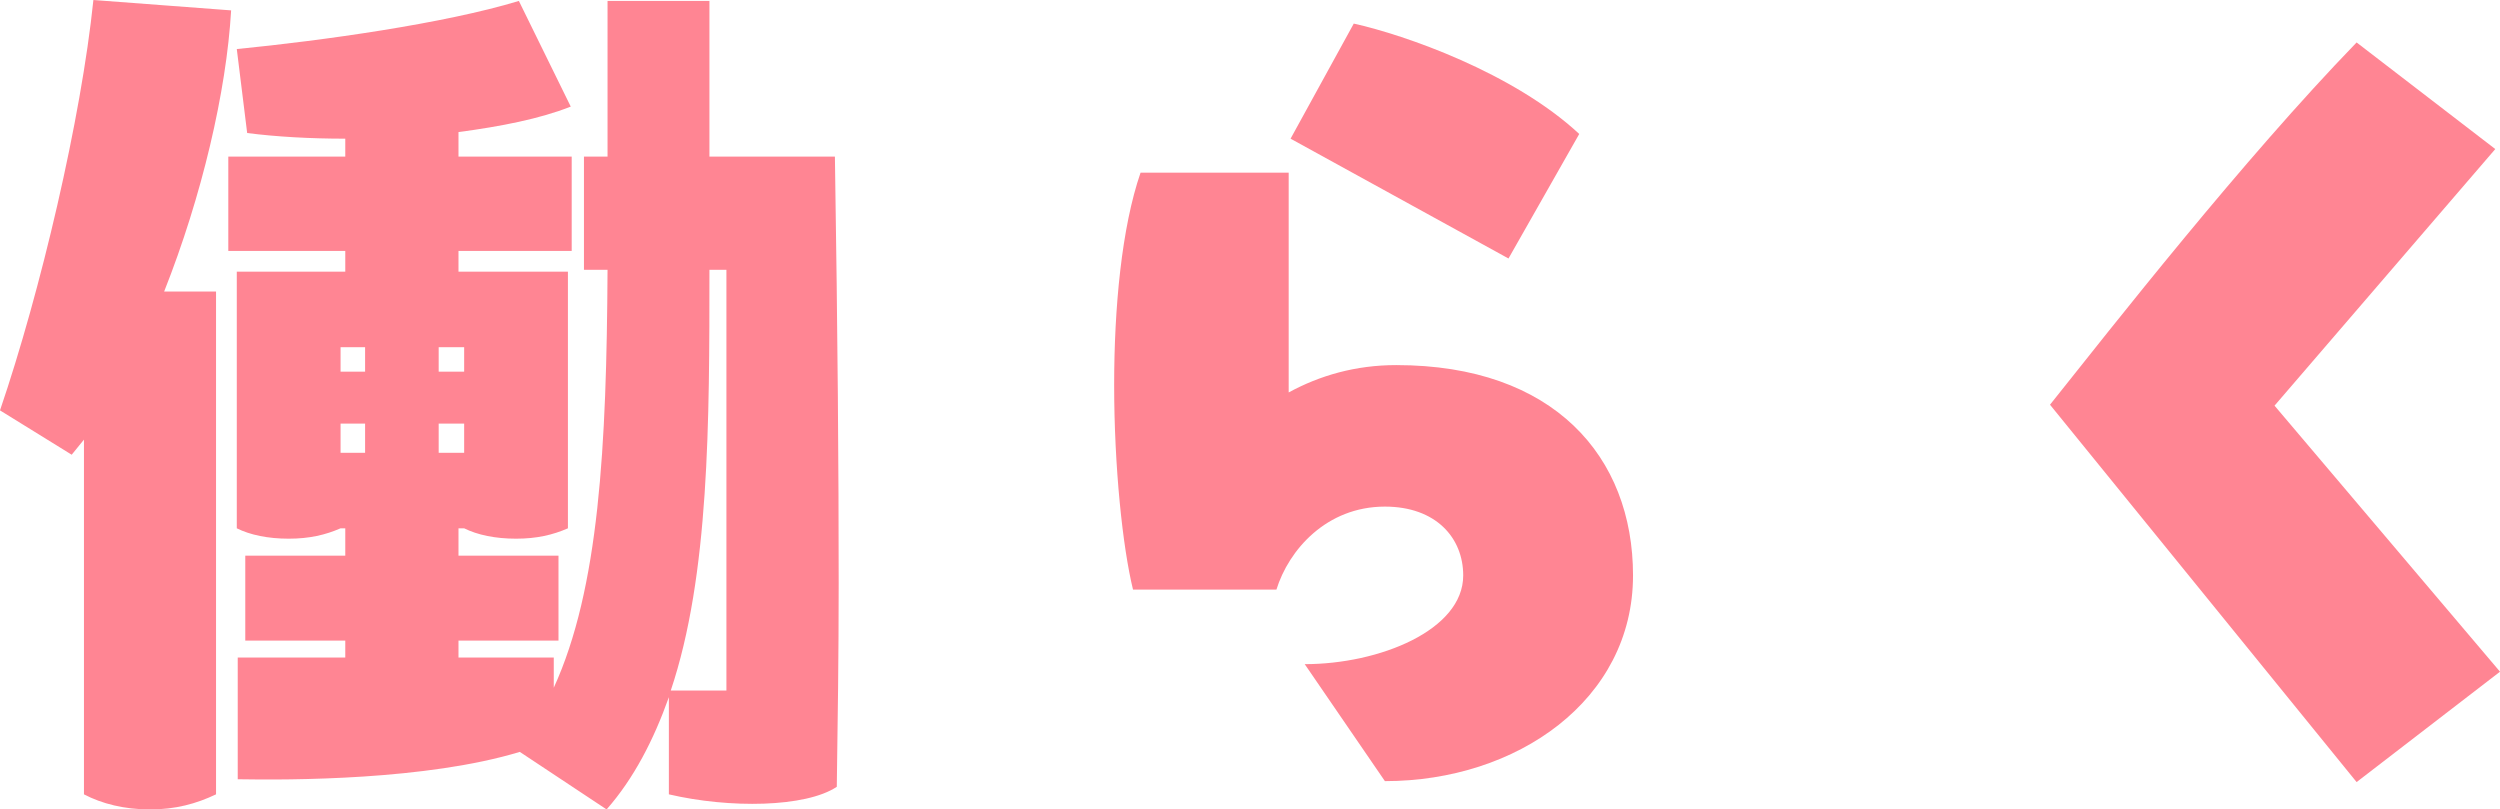
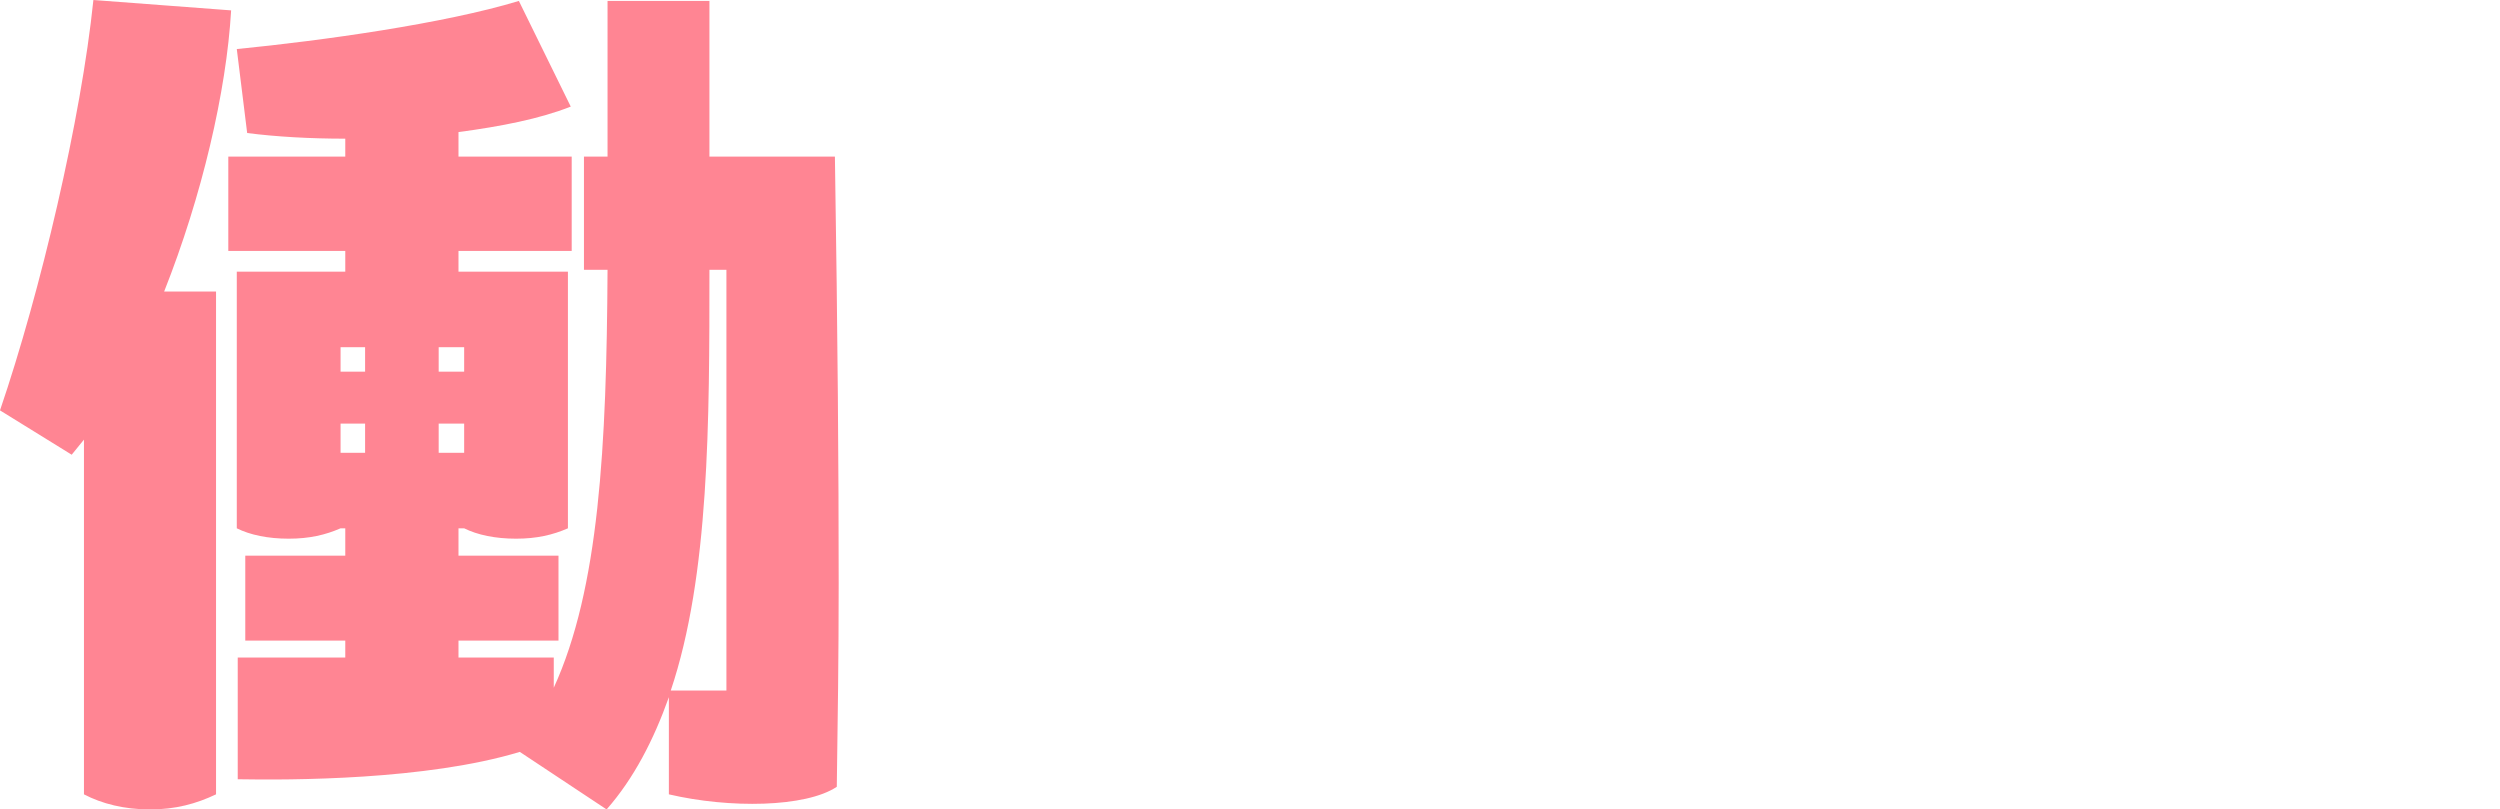
<svg xmlns="http://www.w3.org/2000/svg" id="_レイヤー_2" data-name="レイヤー 2" viewBox="0 0 238.5 77.22">
  <defs>
    <style>
      .cls-1 {
        fill: #ff8593;
        stroke-width: 0px;
      }
    </style>
  </defs>
  <g id="PC">
    <g>
      <path class="cls-1" d="M22.05.99c-.45,7.74-2.79,17.73-6.39,26.82h4.95v47.97c-1.89.9-3.87,1.44-6.3,1.44s-4.59-.54-6.3-1.44v-33.84l-1.17,1.44-6.84-4.23C3.87,27.81,7.74,11.34,8.91,0l13.14.99ZM79.65,14.94c.27,17.19.36,29.88.36,40.68,0,7.02-.09,13.23-.18,19.44-2.97,1.98-10.26,2.07-16.02.72v-9.27c-1.44,4.05-3.33,7.74-5.94,10.71l-8.28-5.49c-8.91,2.7-21.87,2.7-26.91,2.61v-11.61h10.26v-1.62h-9.54v-8.1h9.54v-2.61h-.45c-1.44.63-2.97.99-4.95.99s-3.69-.36-4.95-.99v-24.48h10.35v-1.98h-11.16v-9h11.16v-1.71c-3.33,0-6.57-.18-9.36-.54l-.99-8.01C30.78,3.87,42.39,2.25,49.5.09l4.95,10.08c-2.97,1.17-6.66,1.89-10.71,2.43v2.34h10.8v9h-10.8v1.98h10.44v24.48c-1.44.63-2.97.99-4.95.99s-3.69-.36-4.95-.99h-.54v2.61h9.54v8.1h-9.54v1.62h9.09v2.88c4.32-9.45,5.04-22.95,5.13-39.87h-2.25v-10.8h2.25V.09h9.72v14.85h11.97ZM34.83,33.12h-2.34v2.34h2.34v-2.34ZM32.49,40.41v2.79h2.34v-2.79h-2.34ZM44.28,35.46v-2.34h-2.43v2.34h2.43ZM41.85,43.2h2.43v-2.79h-2.43v2.79ZM67.68,25.74c0,14.49,0,29.16-3.69,40.14h5.31V25.74h-1.62Z" />
-       <path class="cls-1" d="M155.79,54.9c0,11.88-11.07,19.62-23.67,19.62l-7.65-11.16c7.11,0,15.12-3.24,15.12-8.46,0-3.6-2.61-6.57-7.47-6.57-5.58,0-9.18,4.14-10.35,7.92h-13.68c-.99-4.05-1.8-11.7-1.8-19.53,0-7.38.72-15.03,2.52-20.25h14.13v20.97c2.97-1.62,6.39-2.61,10.26-2.61,15.03,0,22.59,8.73,22.59,20.07ZM143.91,24.66l-20.79-11.43,6.03-10.98c4.86,1.08,15.21,4.68,21.51,10.53l-6.75,11.88Z" />
-       <path class="cls-1" d="M238.05,14.22l-21.06,24.48,21.51,25.38-13.68,10.53-29.25-36c6.03-7.56,18.36-23.31,29.25-34.56l13.23,10.17Z" />
    </g>
  </g>
</svg>